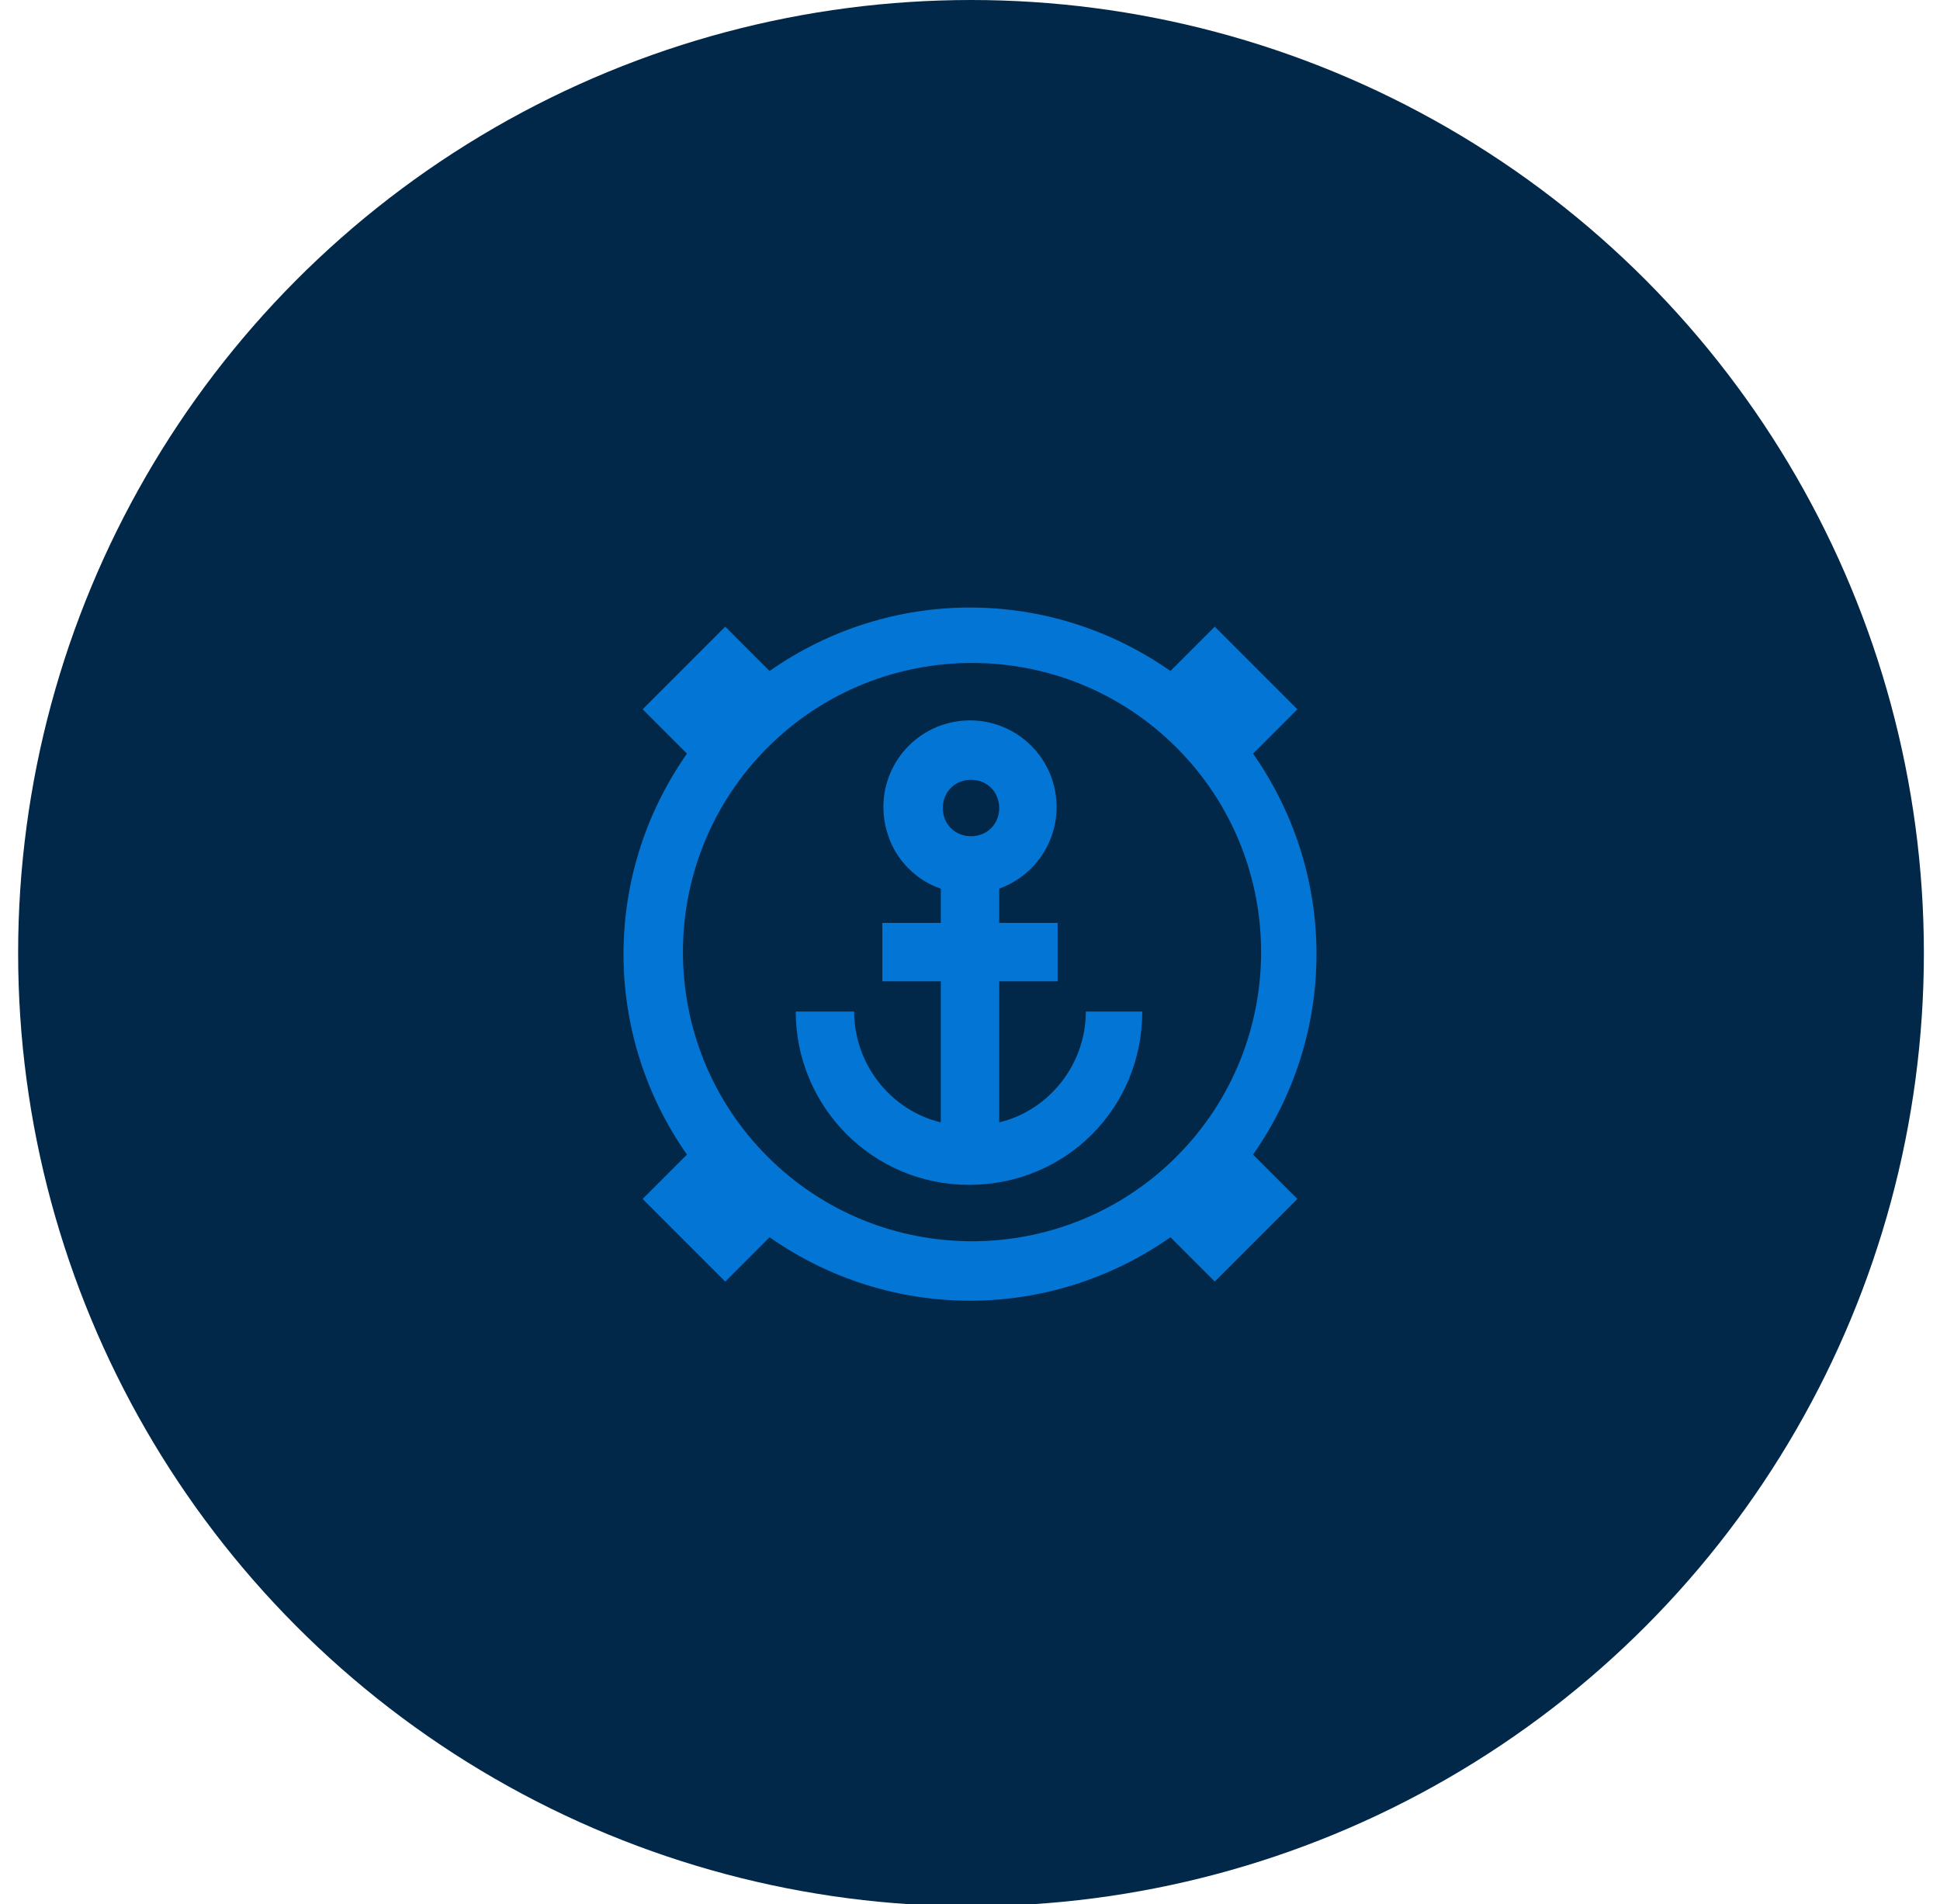
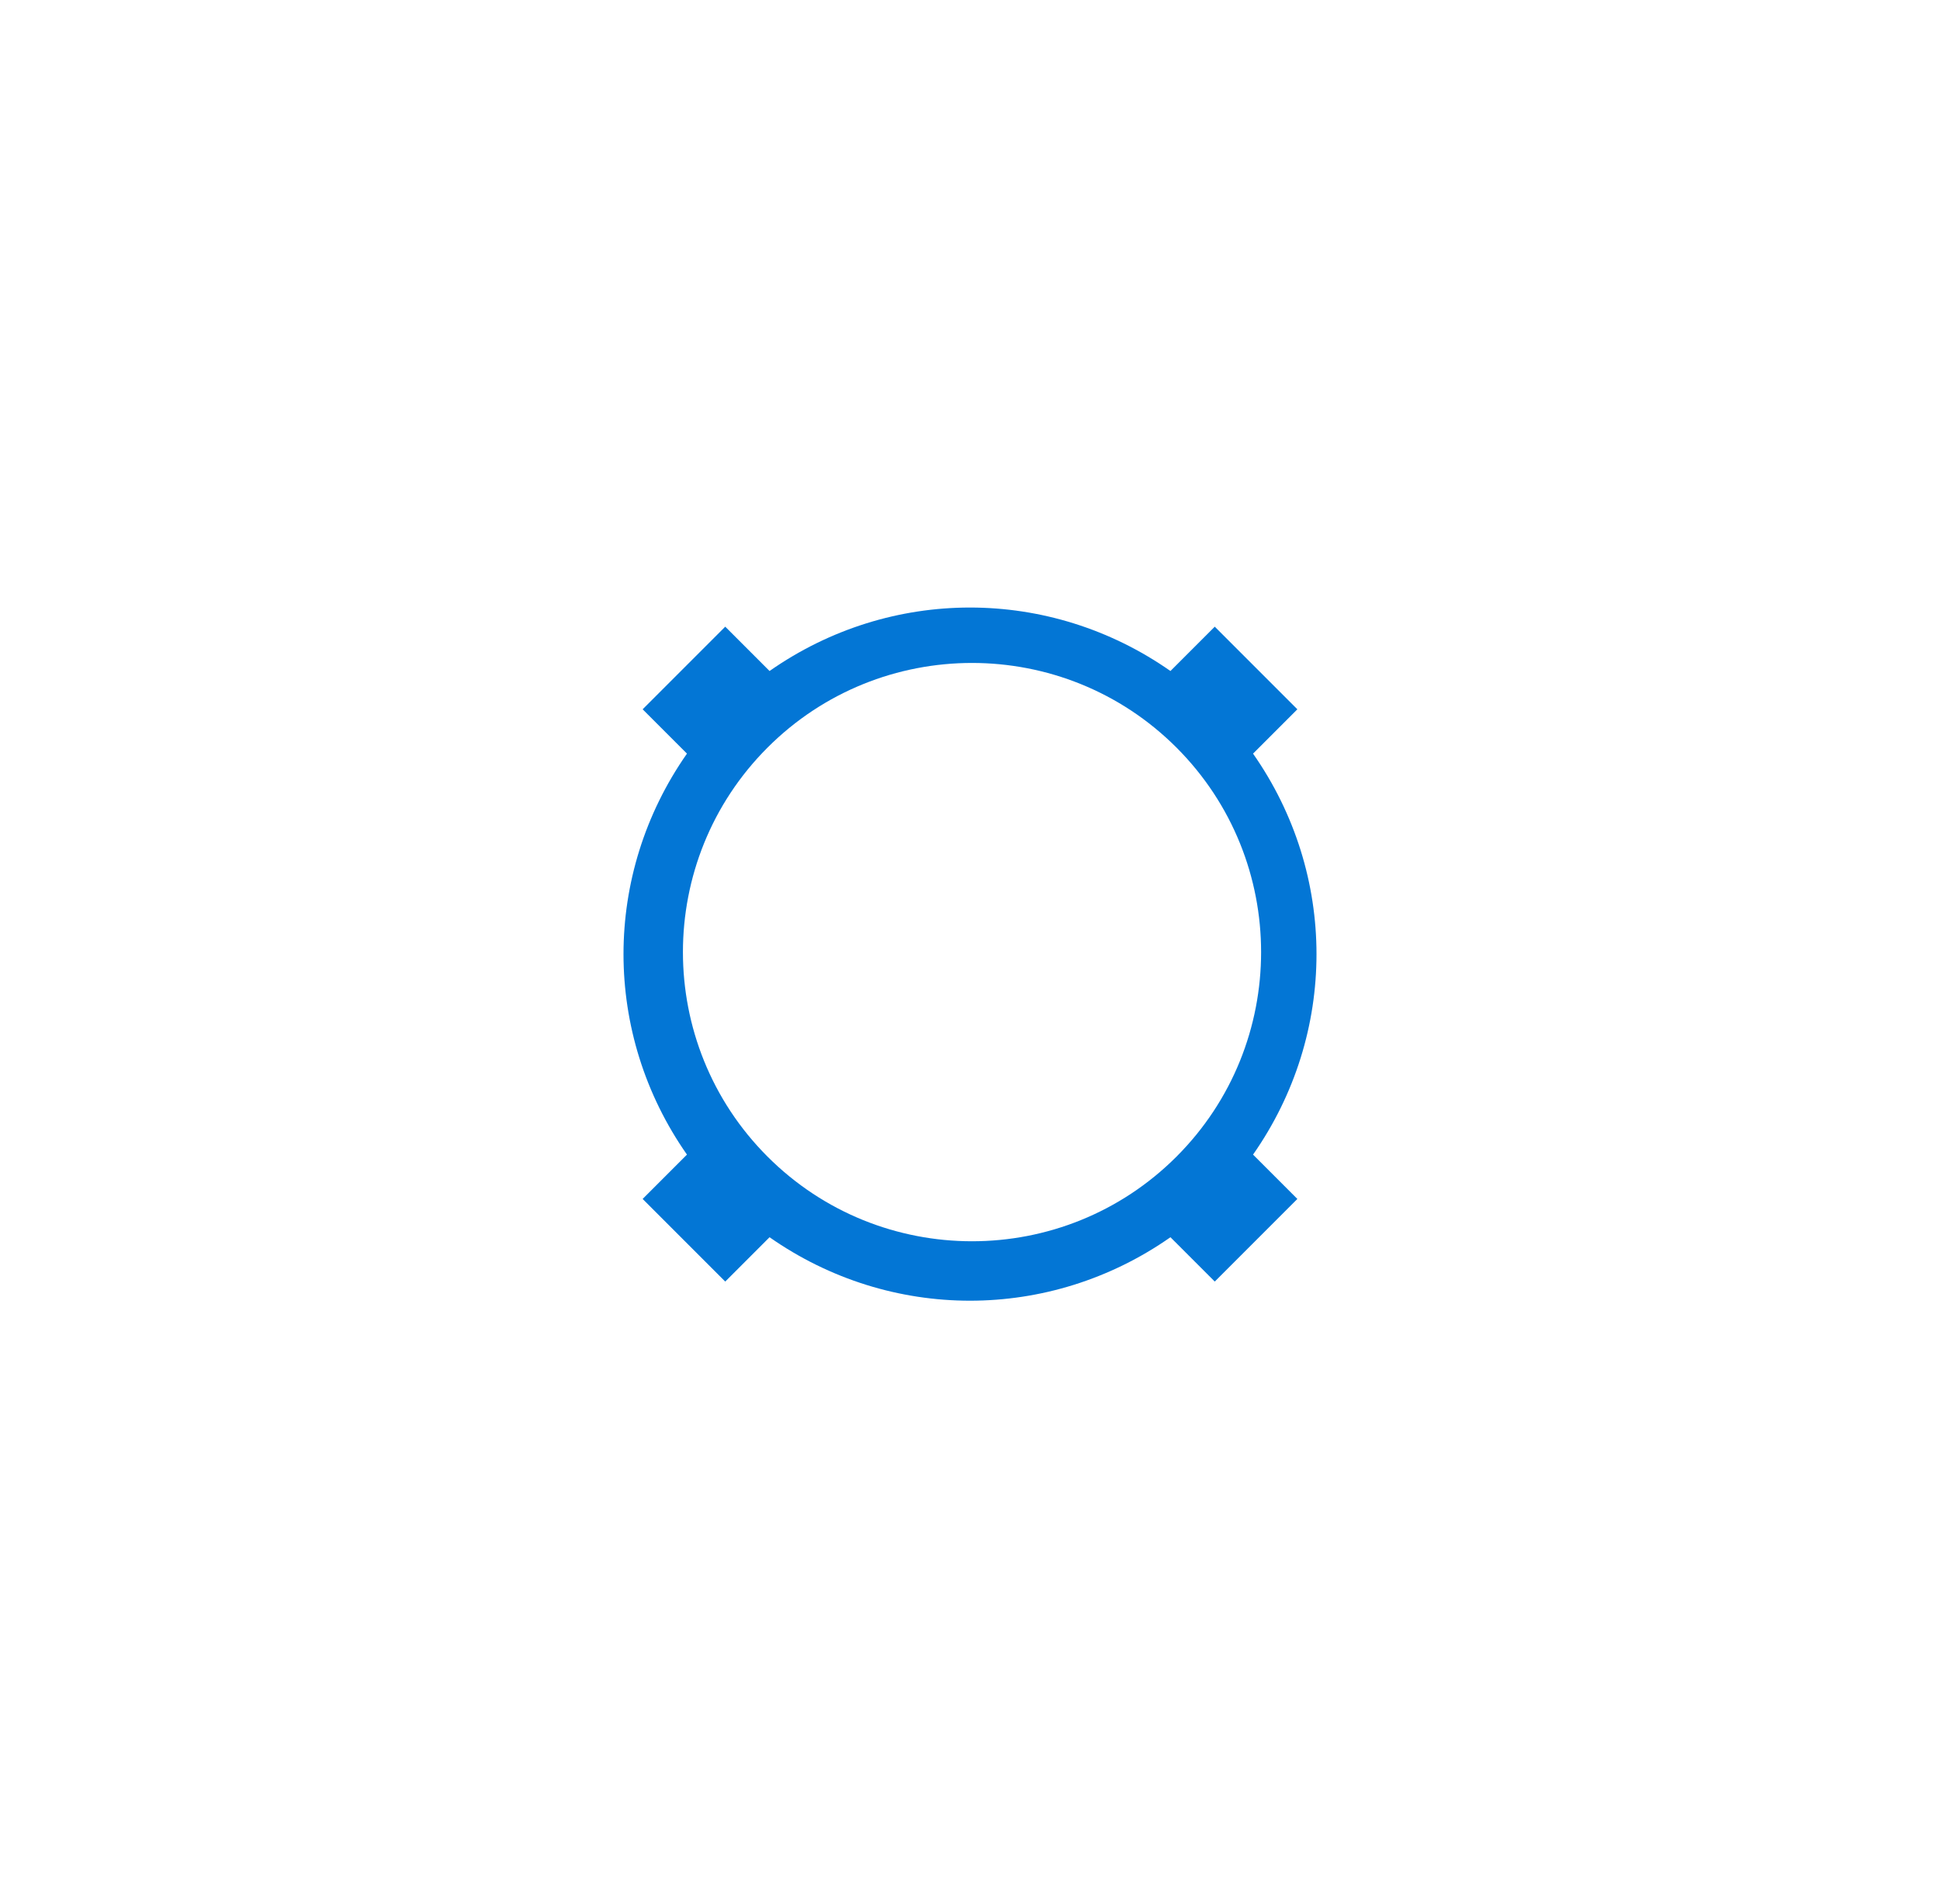
<svg xmlns="http://www.w3.org/2000/svg" id="Layer_1" version="1.1" viewBox="0 0 96.3 94.5">
  <defs>
    <style>
      .st0 {
        fill: #012848;
      }

      .st1 {
        fill: #0376d5;
      }
    </style>
  </defs>
-   <circle class="st0" cx="48.2" cy="47.3" r="47.3" />
  <g>
-     <path class="st1" d="M53.9,50.2c0,2.6-1.8,4.9-4.3,5.5v-7h2.9v-2.9h-2.9v-1.7c2.2-.8,3.4-3.2,2.6-5.5-.8-2.2-3.2-3.4-5.5-2.6-2.2.8-3.4,3.2-2.6,5.5.4,1.2,1.4,2.2,2.6,2.6v1.7h-2.9v2.9h2.9v7c-2.5-.6-4.3-2.9-4.3-5.5h-2.9c0,4.7,3.8,8.6,8.6,8.6s8.6-3.8,8.6-8.6h-2.9ZM48.2,38.7c.8,0,1.4.6,1.4,1.4s-.6,1.4-1.4,1.4-1.4-.6-1.4-1.4c0-.8.6-1.4,1.4-1.4Z" />
    <path class="st1" d="M64.4,59.5l-2.2-2.2c4.2-6,4.2-13.9,0-19.9l2.2-2.2-4.1-4.1-2.2,2.2c-6-4.2-13.9-4.2-19.9,0l-2.2-2.2-4.1,4.1,2.2,2.2c-4.2,6-4.2,13.9,0,19.9l-2.2,2.2,4.1,4.1,2.2-2.2c6,4.2,13.9,4.2,19.9,0l2.2,2.2,4.1-4.1ZM38.1,57.4c-5.6-5.6-5.6-14.7,0-20.3,5.6-5.6,14.7-5.6,20.3,0,5.6,5.6,5.6,14.7,0,20.3-5.6,5.6-14.7,5.6-20.3,0Z" />
  </g>
</svg>